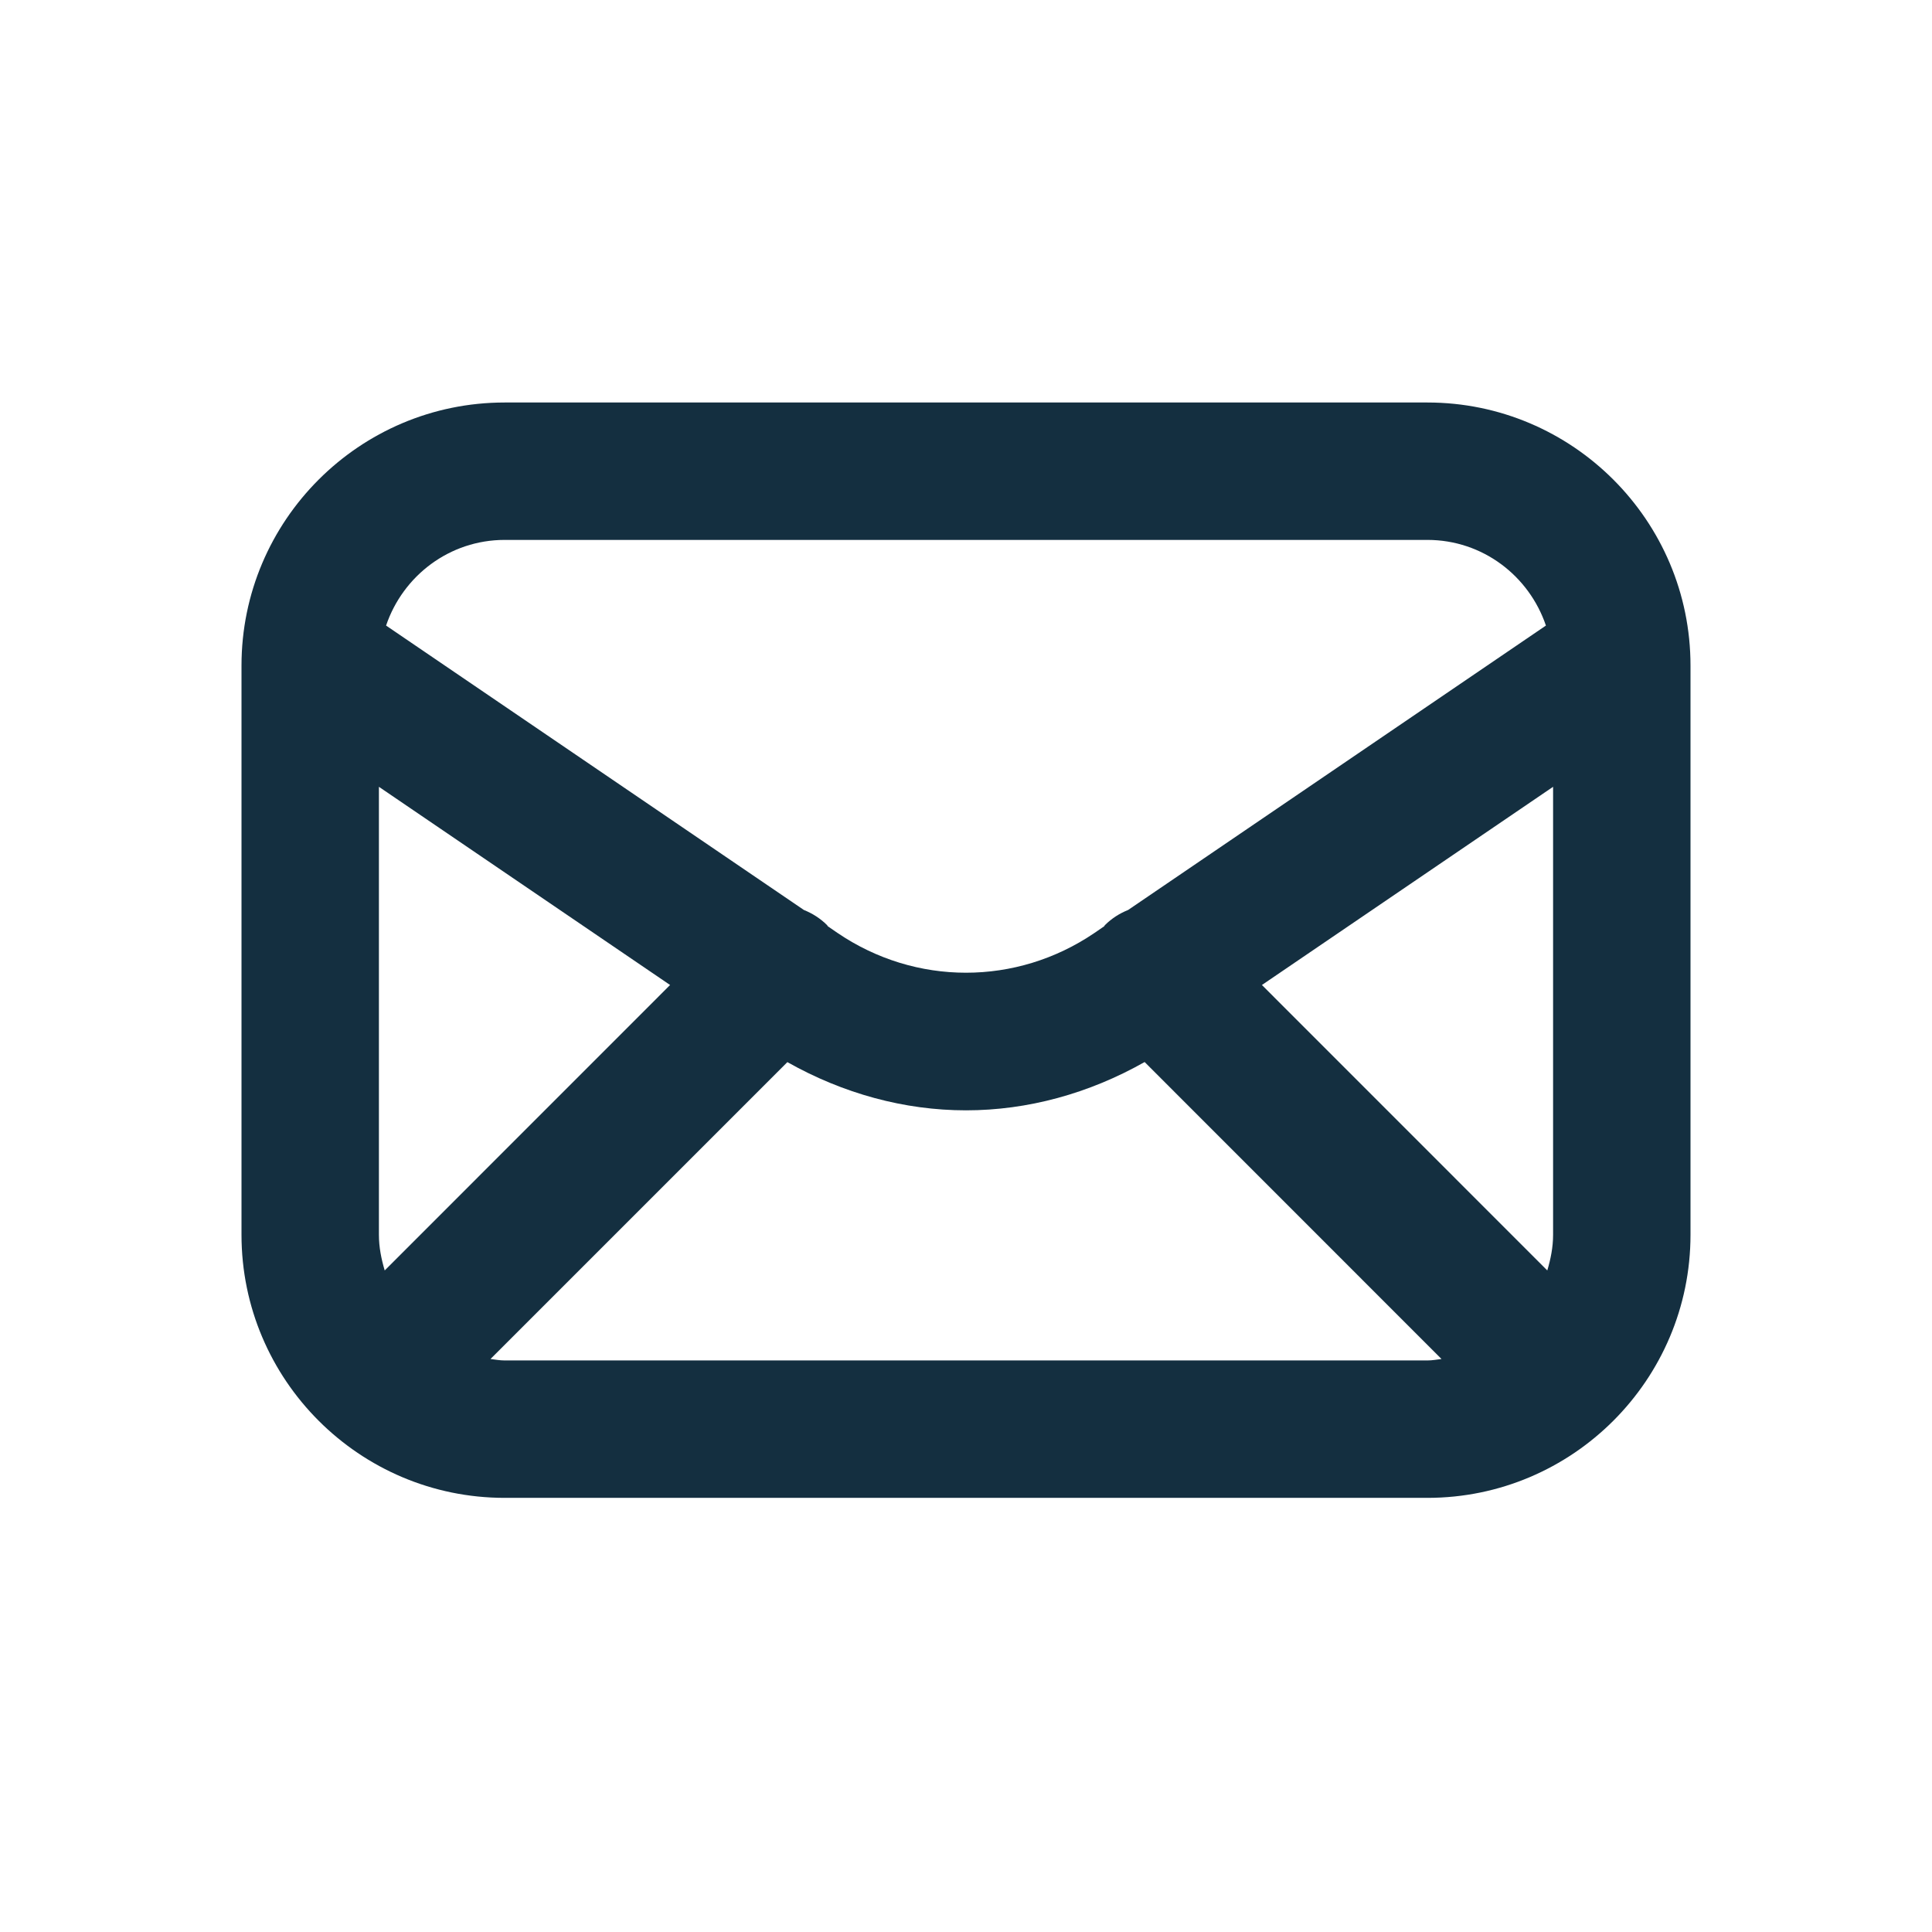
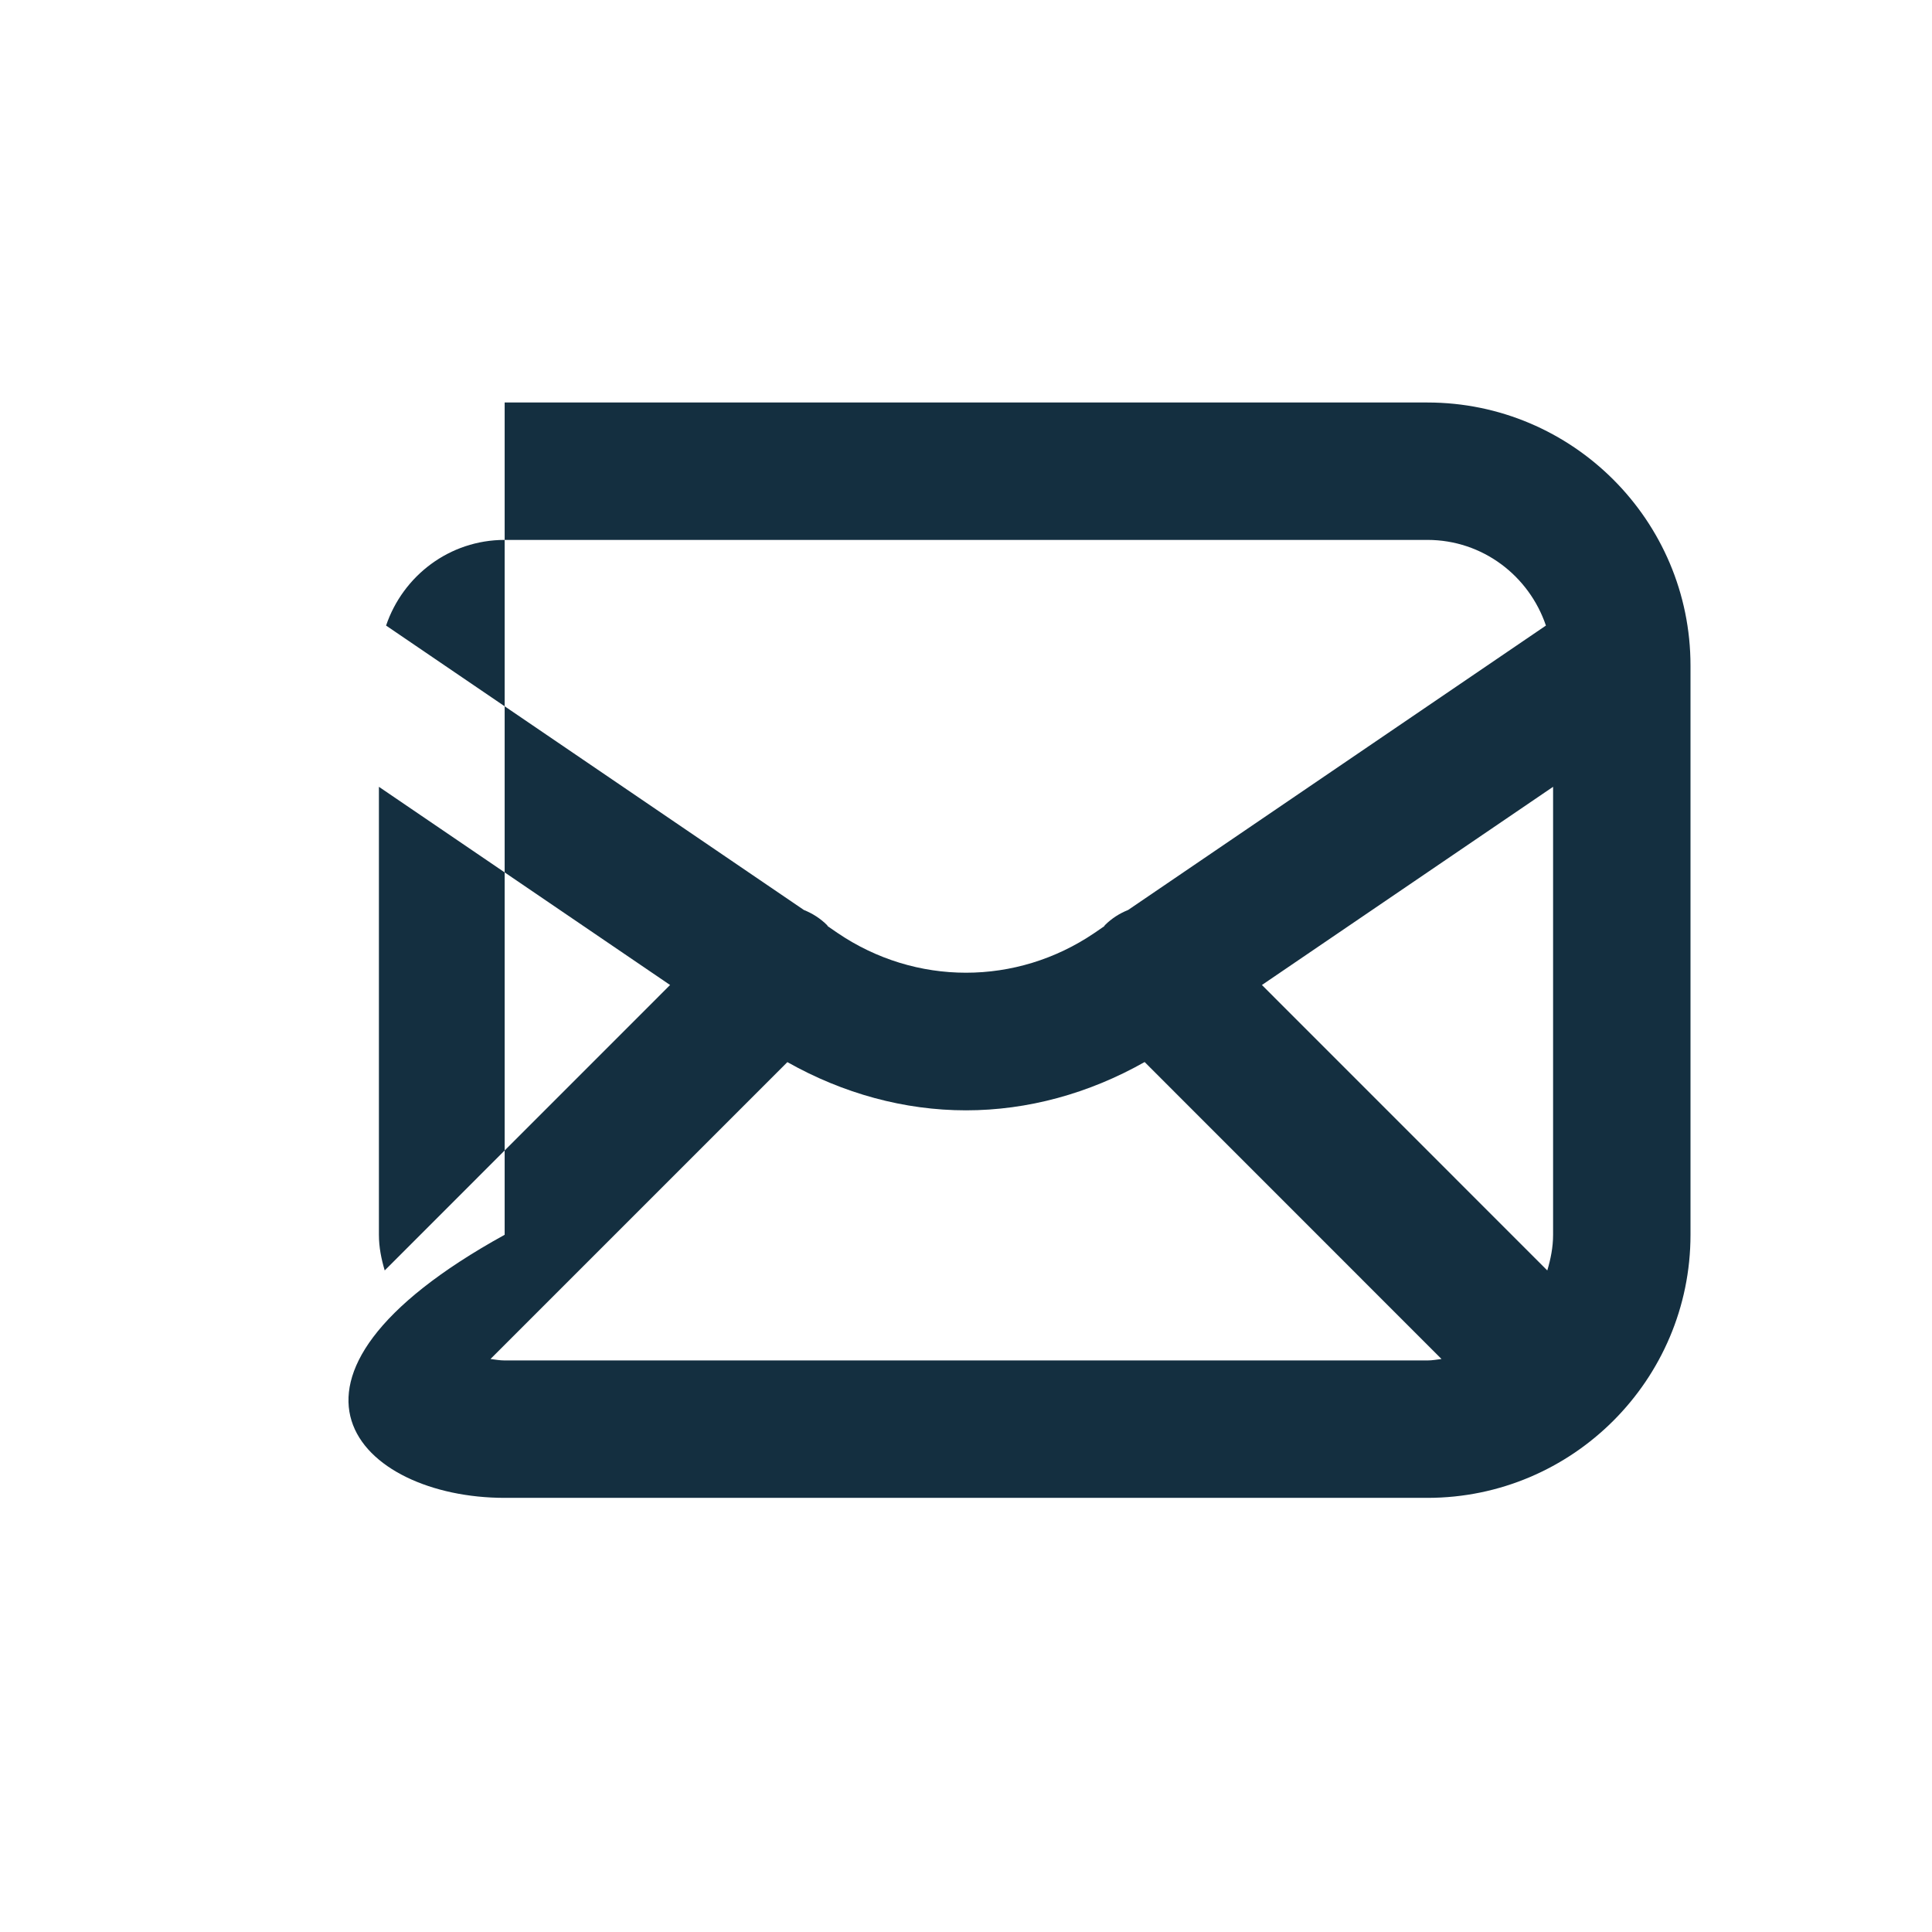
<svg xmlns="http://www.w3.org/2000/svg" width="24" height="24" viewBox="0 0 24 24" fill="none">
-   <path d="M17.732 5H6.269C4.466 5 3 6.466 3 8.268V15.339C3 17.141 4.466 18.607 6.269 18.607H17.732C19.534 18.607 21 17.141 21 15.339V8.268C21 6.466 19.534 5 17.732 5H17.732ZM19.293 15.339C19.293 15.494 19.263 15.64 19.221 15.782L15.676 12.236L19.293 9.774V15.339ZM6.269 6.707H17.732C18.418 6.707 18.995 7.154 19.204 7.771L14.014 11.304C13.909 11.346 13.81 11.408 13.725 11.493C13.721 11.497 13.72 11.503 13.716 11.507L13.595 11.59C12.626 12.248 11.374 12.248 10.405 11.59L10.284 11.507C10.28 11.503 10.279 11.497 10.275 11.493C10.19 11.408 10.091 11.346 9.986 11.304L4.796 7.771C5.005 7.154 5.583 6.707 6.269 6.707V6.707ZM4.779 15.782C4.737 15.64 4.707 15.494 4.707 15.339V9.774L8.324 12.236L4.779 15.782V15.782ZM6.269 16.9C6.209 16.9 6.151 16.889 6.093 16.882L9.781 13.194C10.474 13.585 11.235 13.793 12 13.793C12.765 13.793 13.526 13.585 14.219 13.193L17.907 16.882C17.849 16.889 17.792 16.9 17.732 16.9H6.269V16.9Z" fill="#142F40" />
+   <path d="M17.732 5H6.269V15.339C3 17.141 4.466 18.607 6.269 18.607H17.732C19.534 18.607 21 17.141 21 15.339V8.268C21 6.466 19.534 5 17.732 5H17.732ZM19.293 15.339C19.293 15.494 19.263 15.64 19.221 15.782L15.676 12.236L19.293 9.774V15.339ZM6.269 6.707H17.732C18.418 6.707 18.995 7.154 19.204 7.771L14.014 11.304C13.909 11.346 13.81 11.408 13.725 11.493C13.721 11.497 13.72 11.503 13.716 11.507L13.595 11.59C12.626 12.248 11.374 12.248 10.405 11.59L10.284 11.507C10.28 11.503 10.279 11.497 10.275 11.493C10.19 11.408 10.091 11.346 9.986 11.304L4.796 7.771C5.005 7.154 5.583 6.707 6.269 6.707V6.707ZM4.779 15.782C4.737 15.64 4.707 15.494 4.707 15.339V9.774L8.324 12.236L4.779 15.782V15.782ZM6.269 16.9C6.209 16.9 6.151 16.889 6.093 16.882L9.781 13.194C10.474 13.585 11.235 13.793 12 13.793C12.765 13.793 13.526 13.585 14.219 13.193L17.907 16.882C17.849 16.889 17.792 16.9 17.732 16.9H6.269V16.9Z" fill="#142F40" />
</svg>